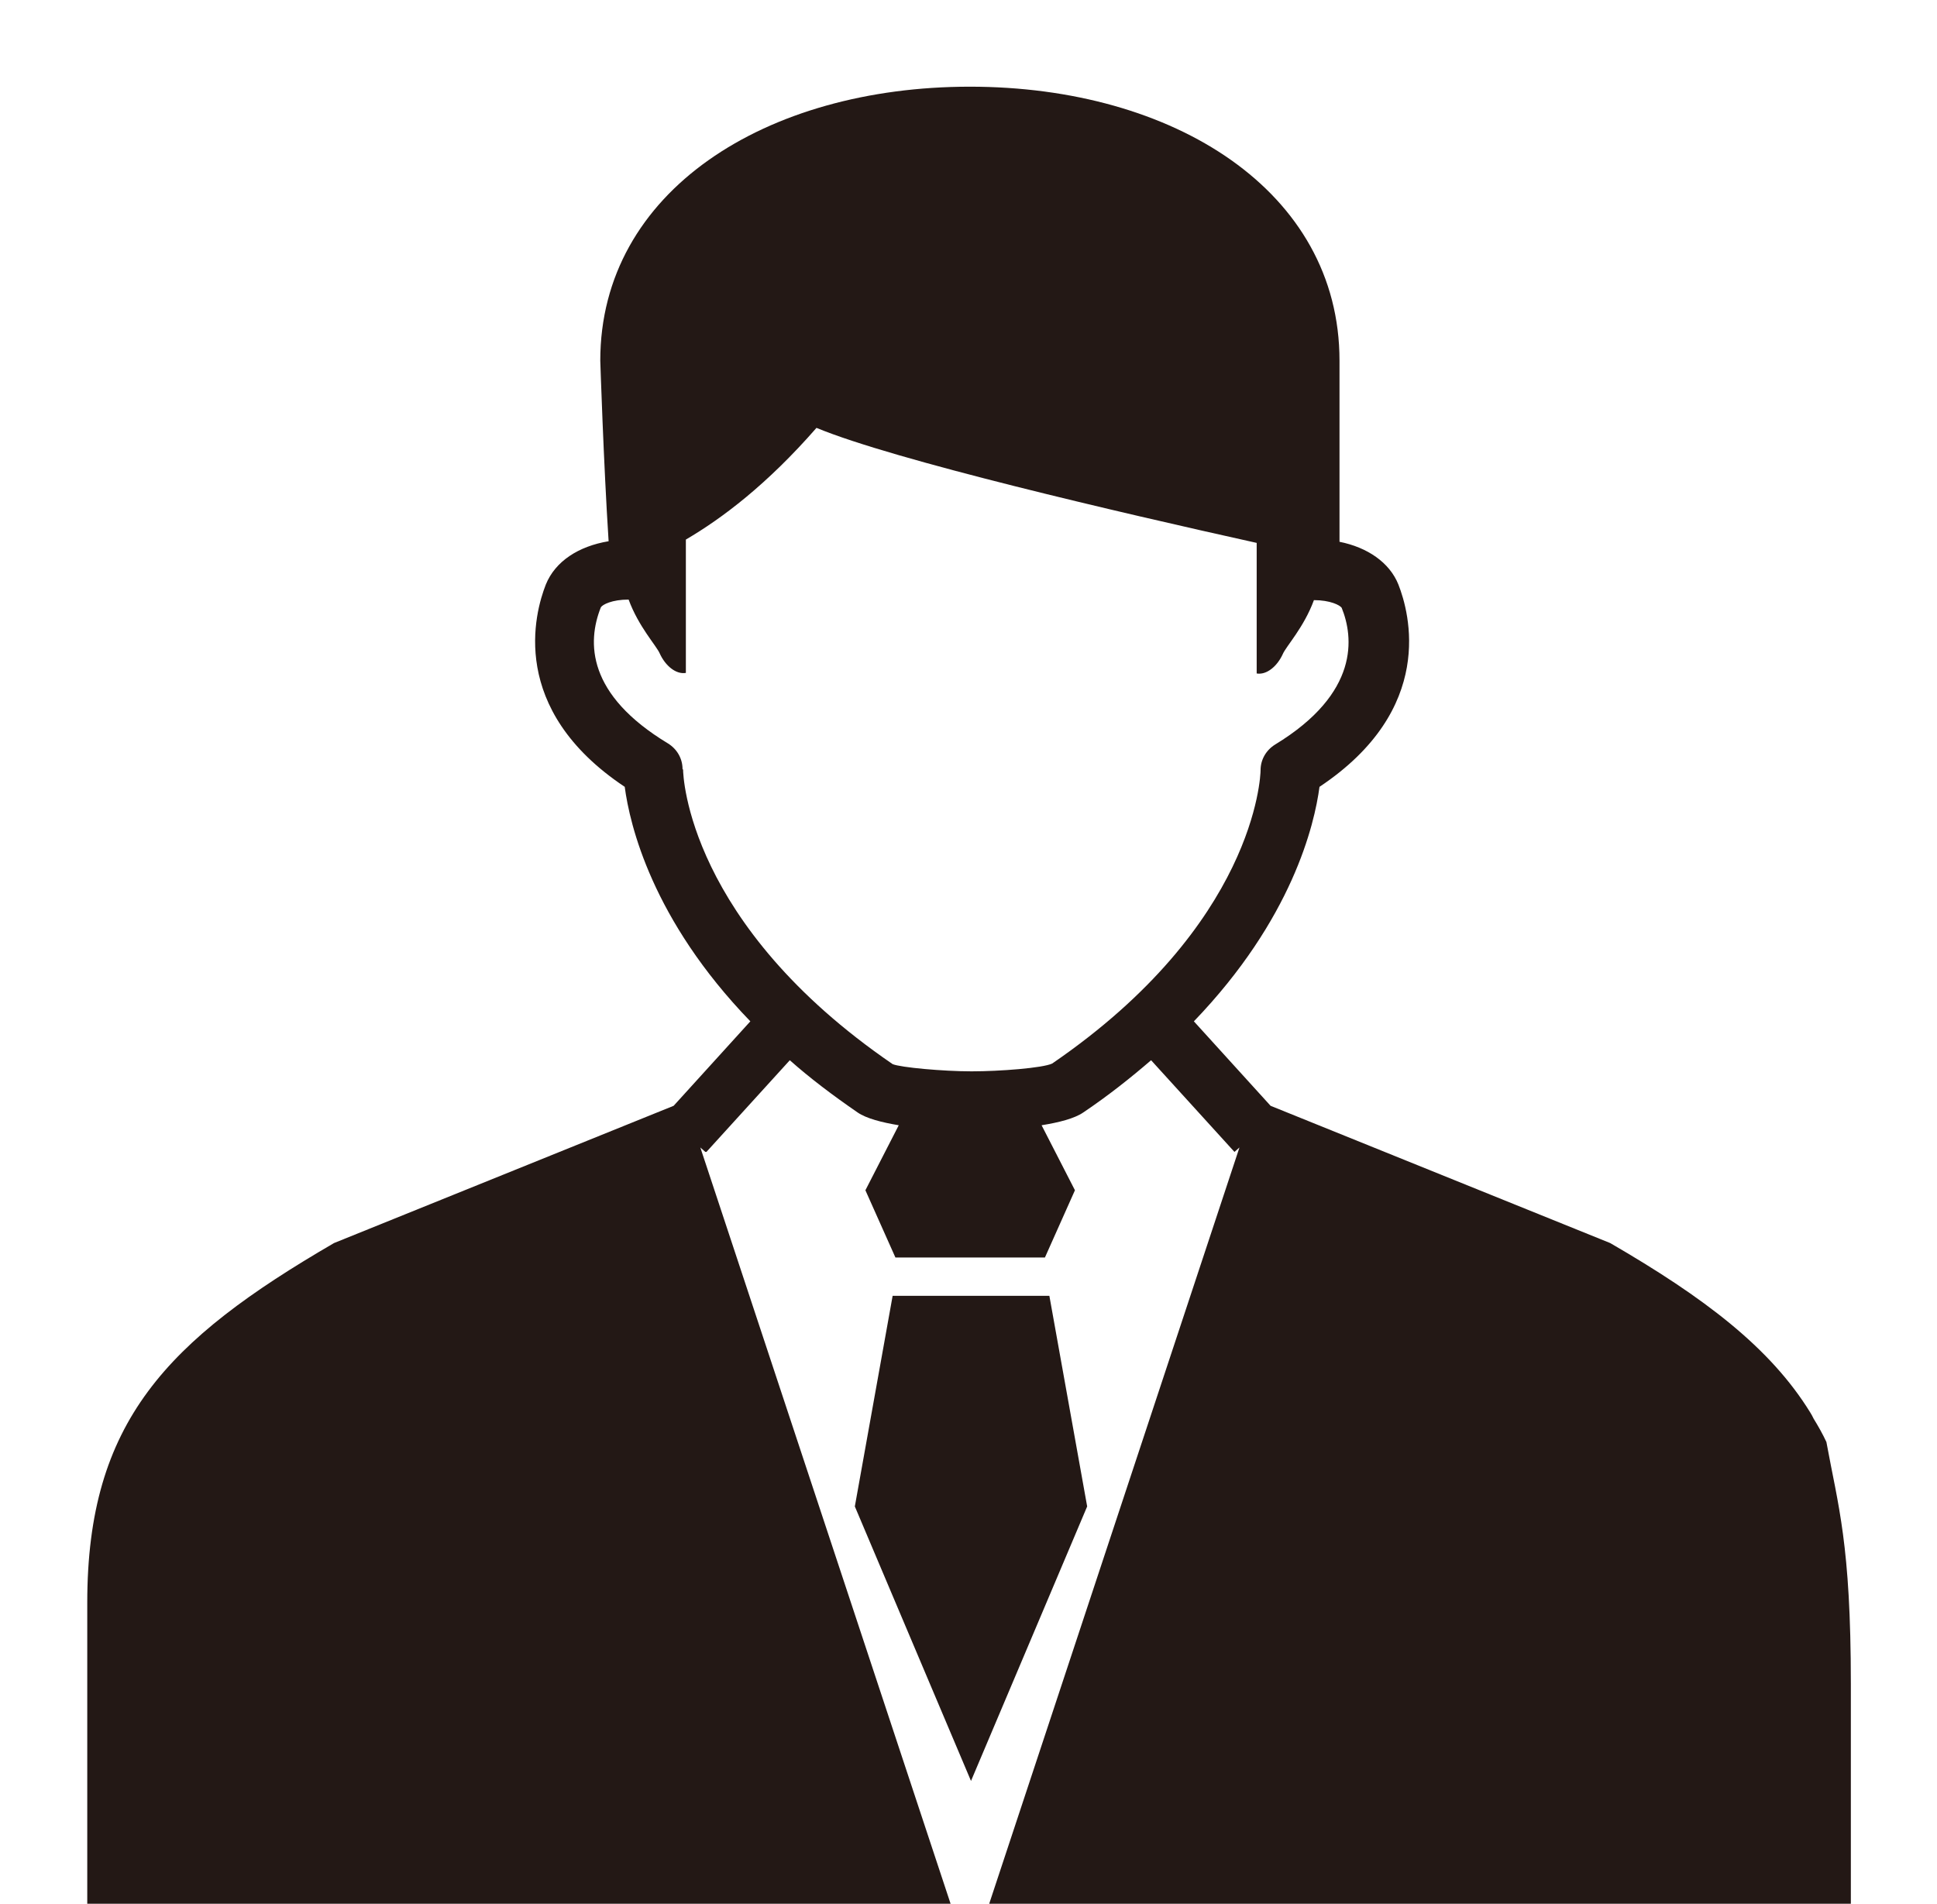
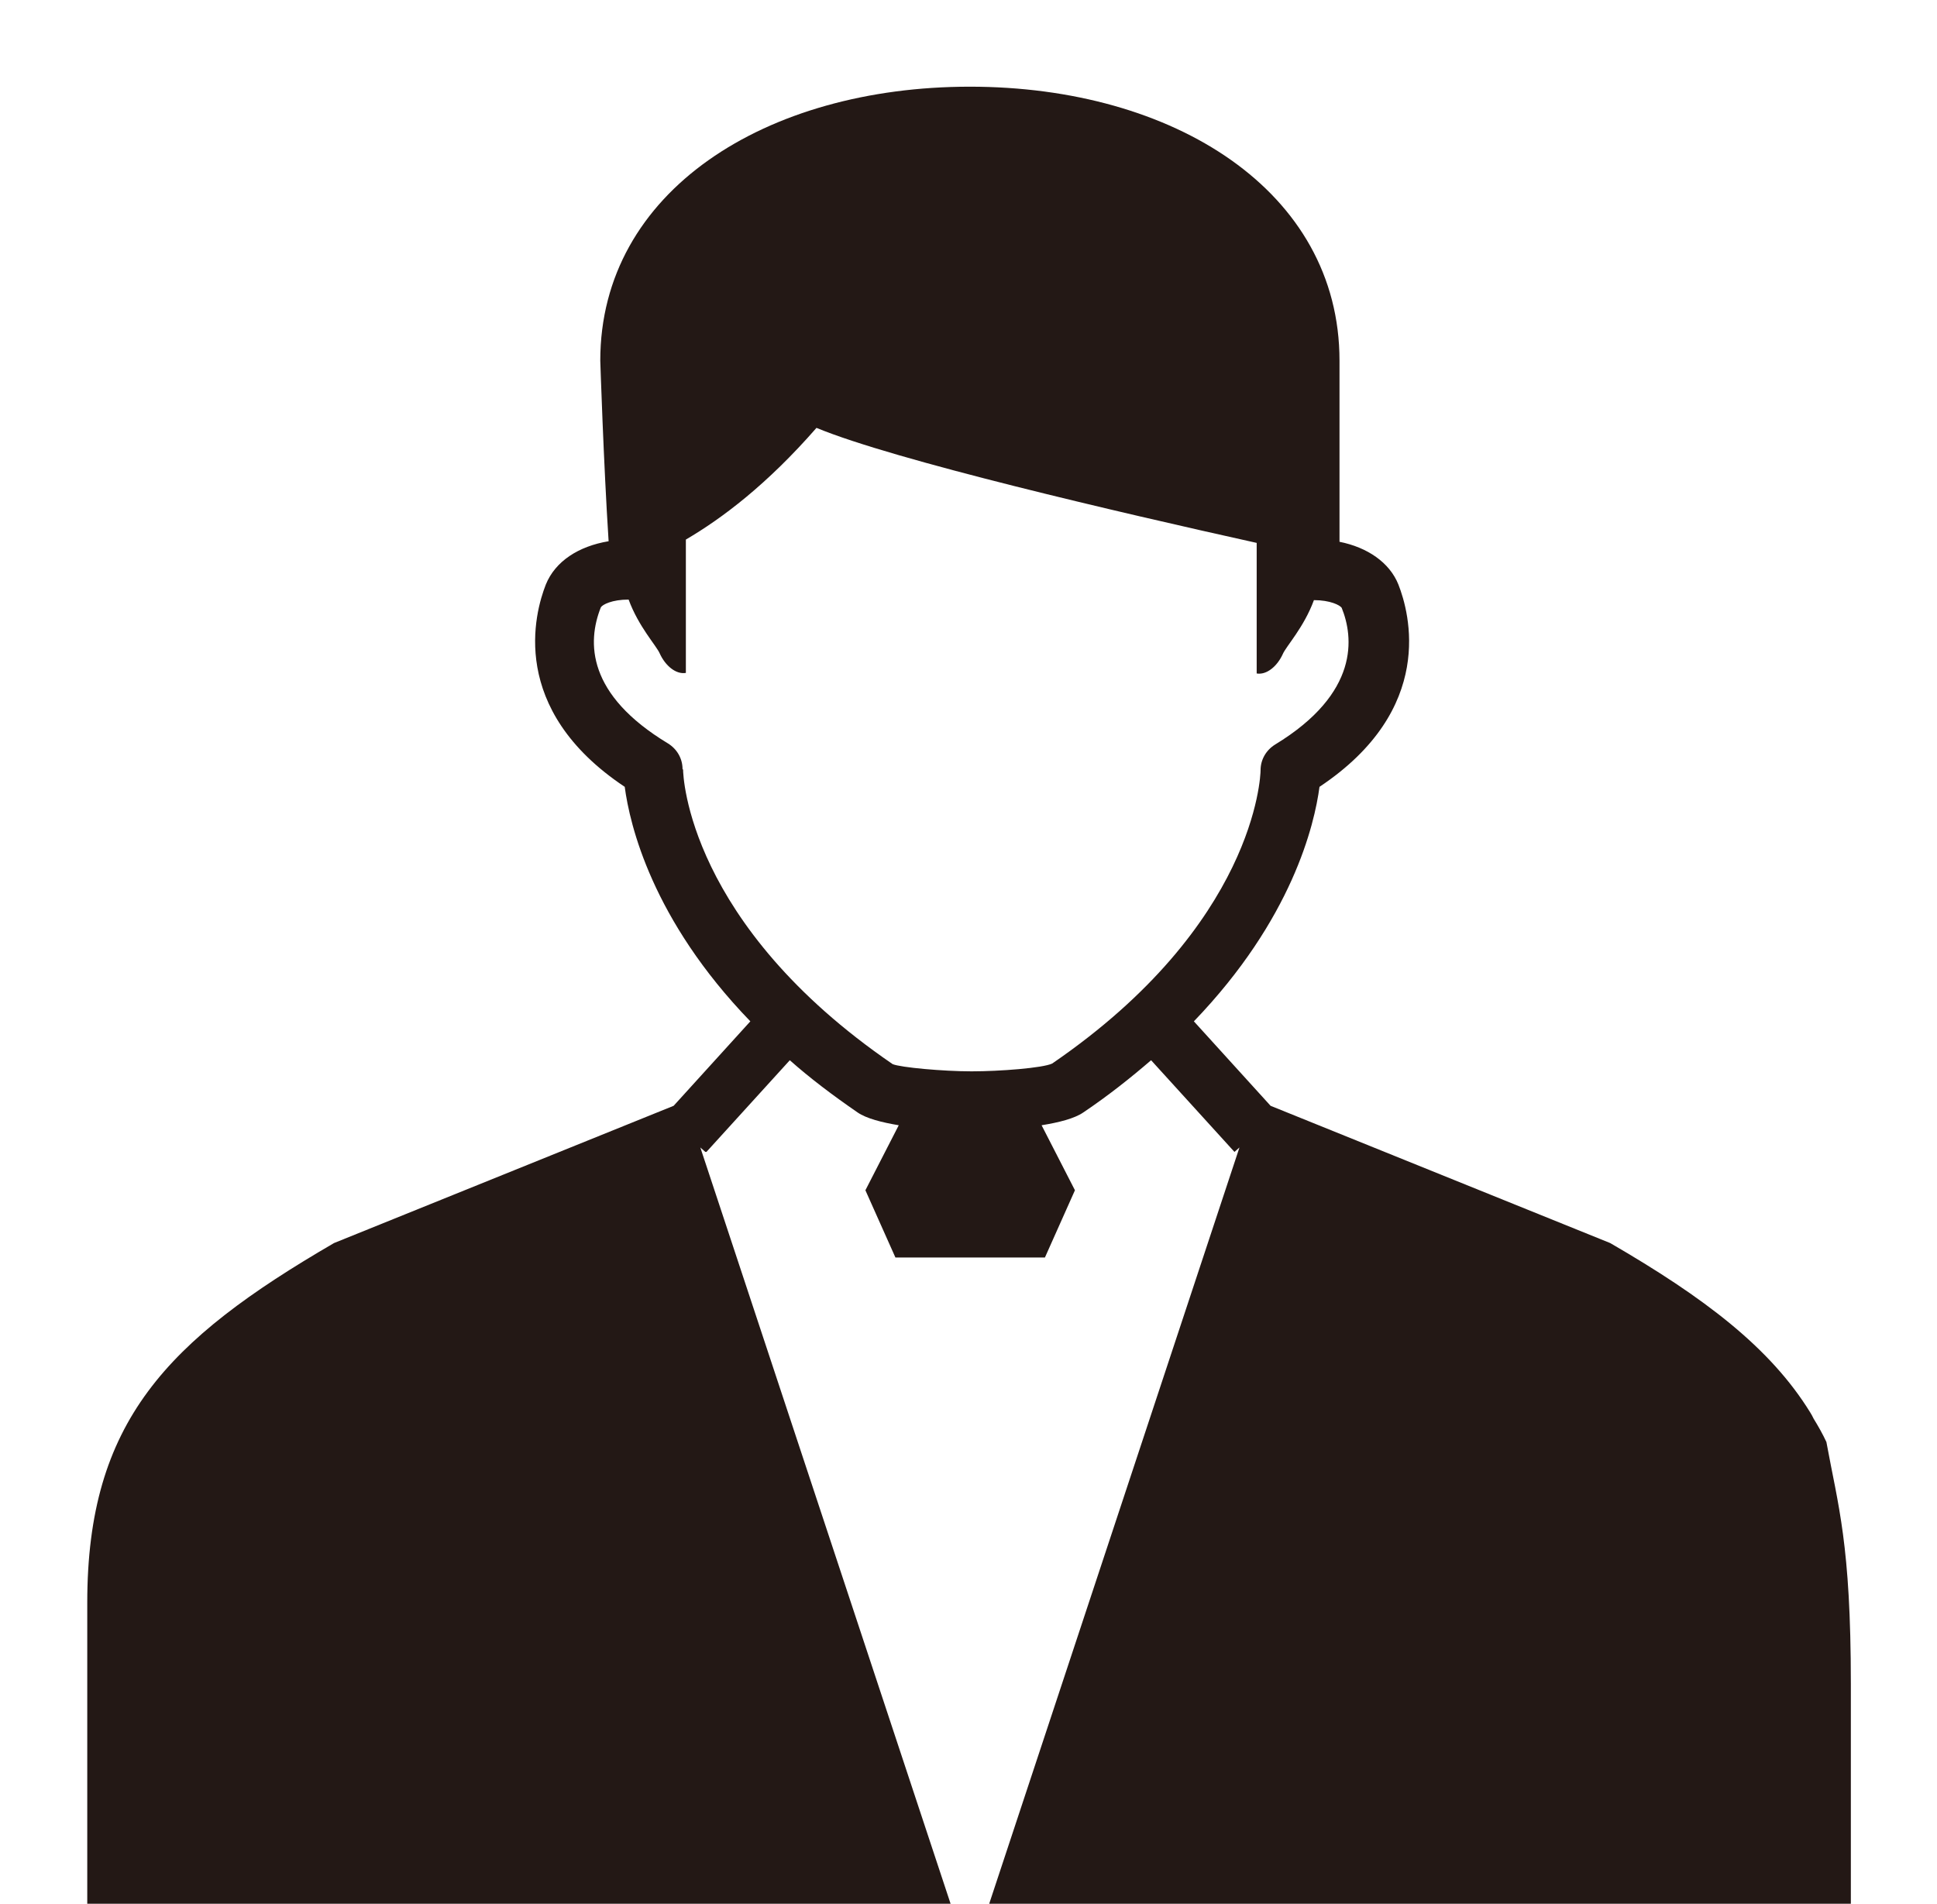
<svg xmlns="http://www.w3.org/2000/svg" id="_レイヤー_2" data-name="レイヤー 2" viewBox="0 0 34.85 34.26">
  <defs>
    <style>
      .cls-1 {
        fill: none;
      }

      .cls-2 {
        fill: #231815;
      }

      .cls-3 {
        clip-path: url(#clippath);
      }
    </style>
    <clipPath id="clippath">
      <rect class="cls-1" width="34.85" height="34.26" />
    </clipPath>
  </defs>
  <g id="_レイヤー_1-2" data-name="レイヤー 1">
    <g class="cls-3">
      <path class="cls-2" d="M33.3,38.05v-7.75c0-2.52-.23-3.2-.44-4.35-.07-.15-.15-.29-.23-.42-.02-.04-.04-.08-.06-.11-.72-1.17-1.91-2.07-3.6-3.05l-6.11-2.47-1.38-1.52c1.77-1.84,2.17-3.54,2.26-4.22,2.1-1.4,1.62-3.13,1.42-3.64-.16-.4-.56-.67-1.06-.77v-3.26c0-3.05-2.98-4.93-6.65-4.93s-6.65,1.88-6.65,4.93c0,0,.06,1.86.15,3.25-.54.09-.96.36-1.13.78-.2.51-.68,2.24,1.42,3.64.09.68.49,2.39,2.26,4.22l-1.38,1.52-6.11,2.47c-3.01,1.75-4.44,3.22-4.44,6.47v7.88c0,.73.59,1.33,1.33,1.33h30.42ZM12.28,13.84c0-.19-.1-.36-.26-.46-1.46-.88-1.46-1.82-1.21-2.45.03-.05.2-.14.5-.14.18.49.5.83.56.97.1.22.29.38.47.35v-2.4c.65-.38,1.46-.99,2.35-2.01,1.4.58,5.44,1.52,7.92,2.07v2.35c.18.03.37-.13.47-.35.06-.14.38-.48.56-.97.29,0,.47.09.5.14.21.52.33,1.53-1.2,2.46-.16.1-.26.27-.26.46,0,.11-.1,2.78-3.75,5.28-.17.08-.94.14-1.45.14s-1.28-.07-1.42-.13c-3.68-2.52-3.77-5.19-3.77-5.3M12.71,20.73l1.5-1.65c.36.32.77.63,1.22.94.16.11.44.18.74.23l-.6,1.17.54,1.21h2.69l.54-1.21-.6-1.17c.31-.05.59-.12.75-.23.46-.31.86-.63,1.22-.94l1.5,1.65.09-.08-4.85,14.66-4.85-14.66.09.08Z" />
-       <polygon class="cls-2" points="18.88 23.32 18.84 23.32 16.1 23.32 16.06 23.32 15.38 27.11 17.47 32.05 19.56 27.11 18.88 23.32" />
    </g>
  </g>
</svg>